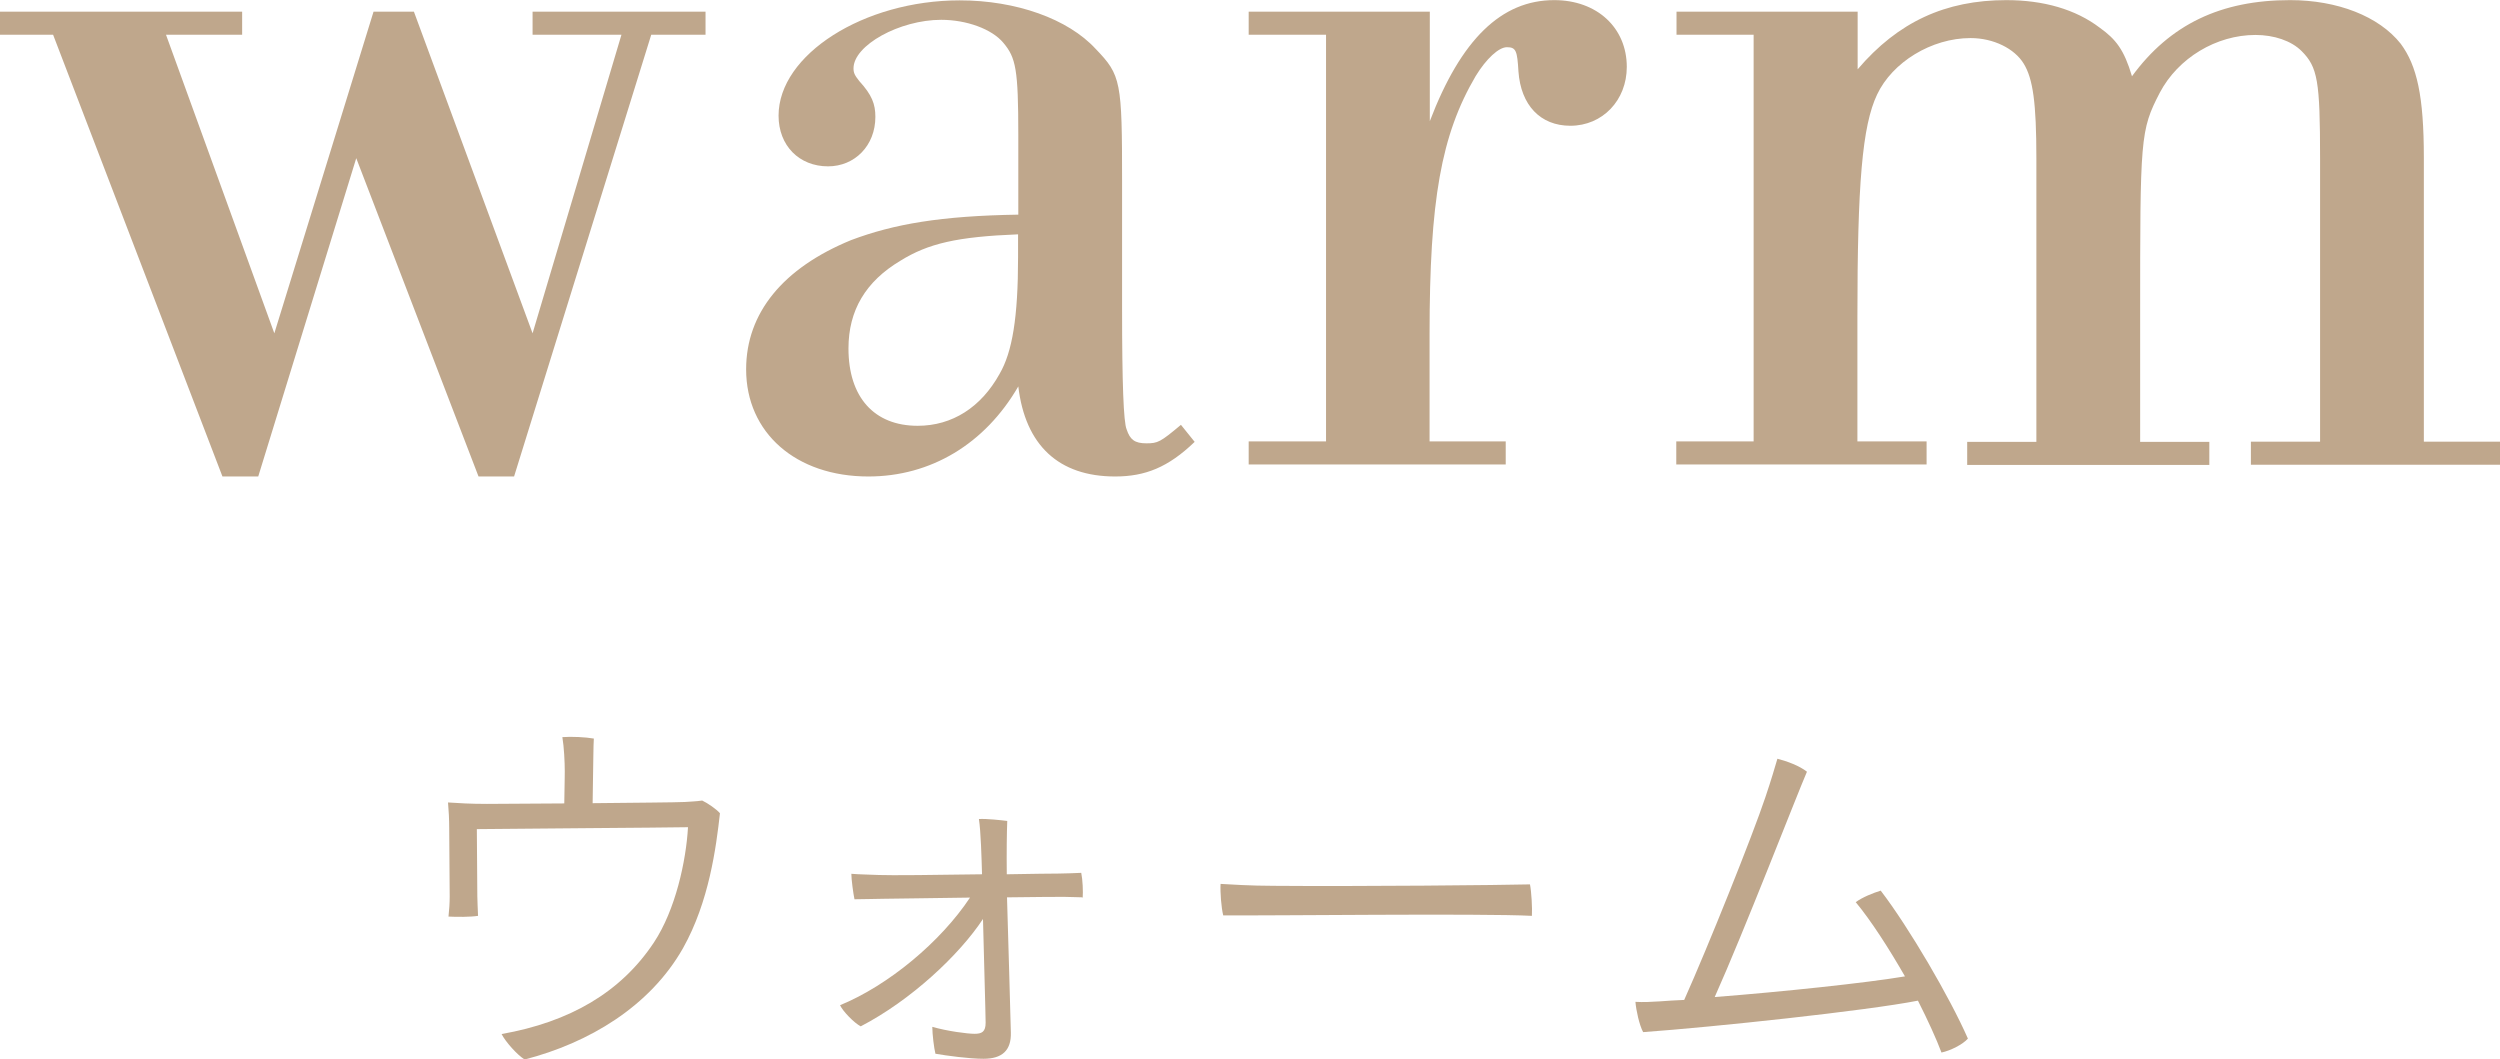
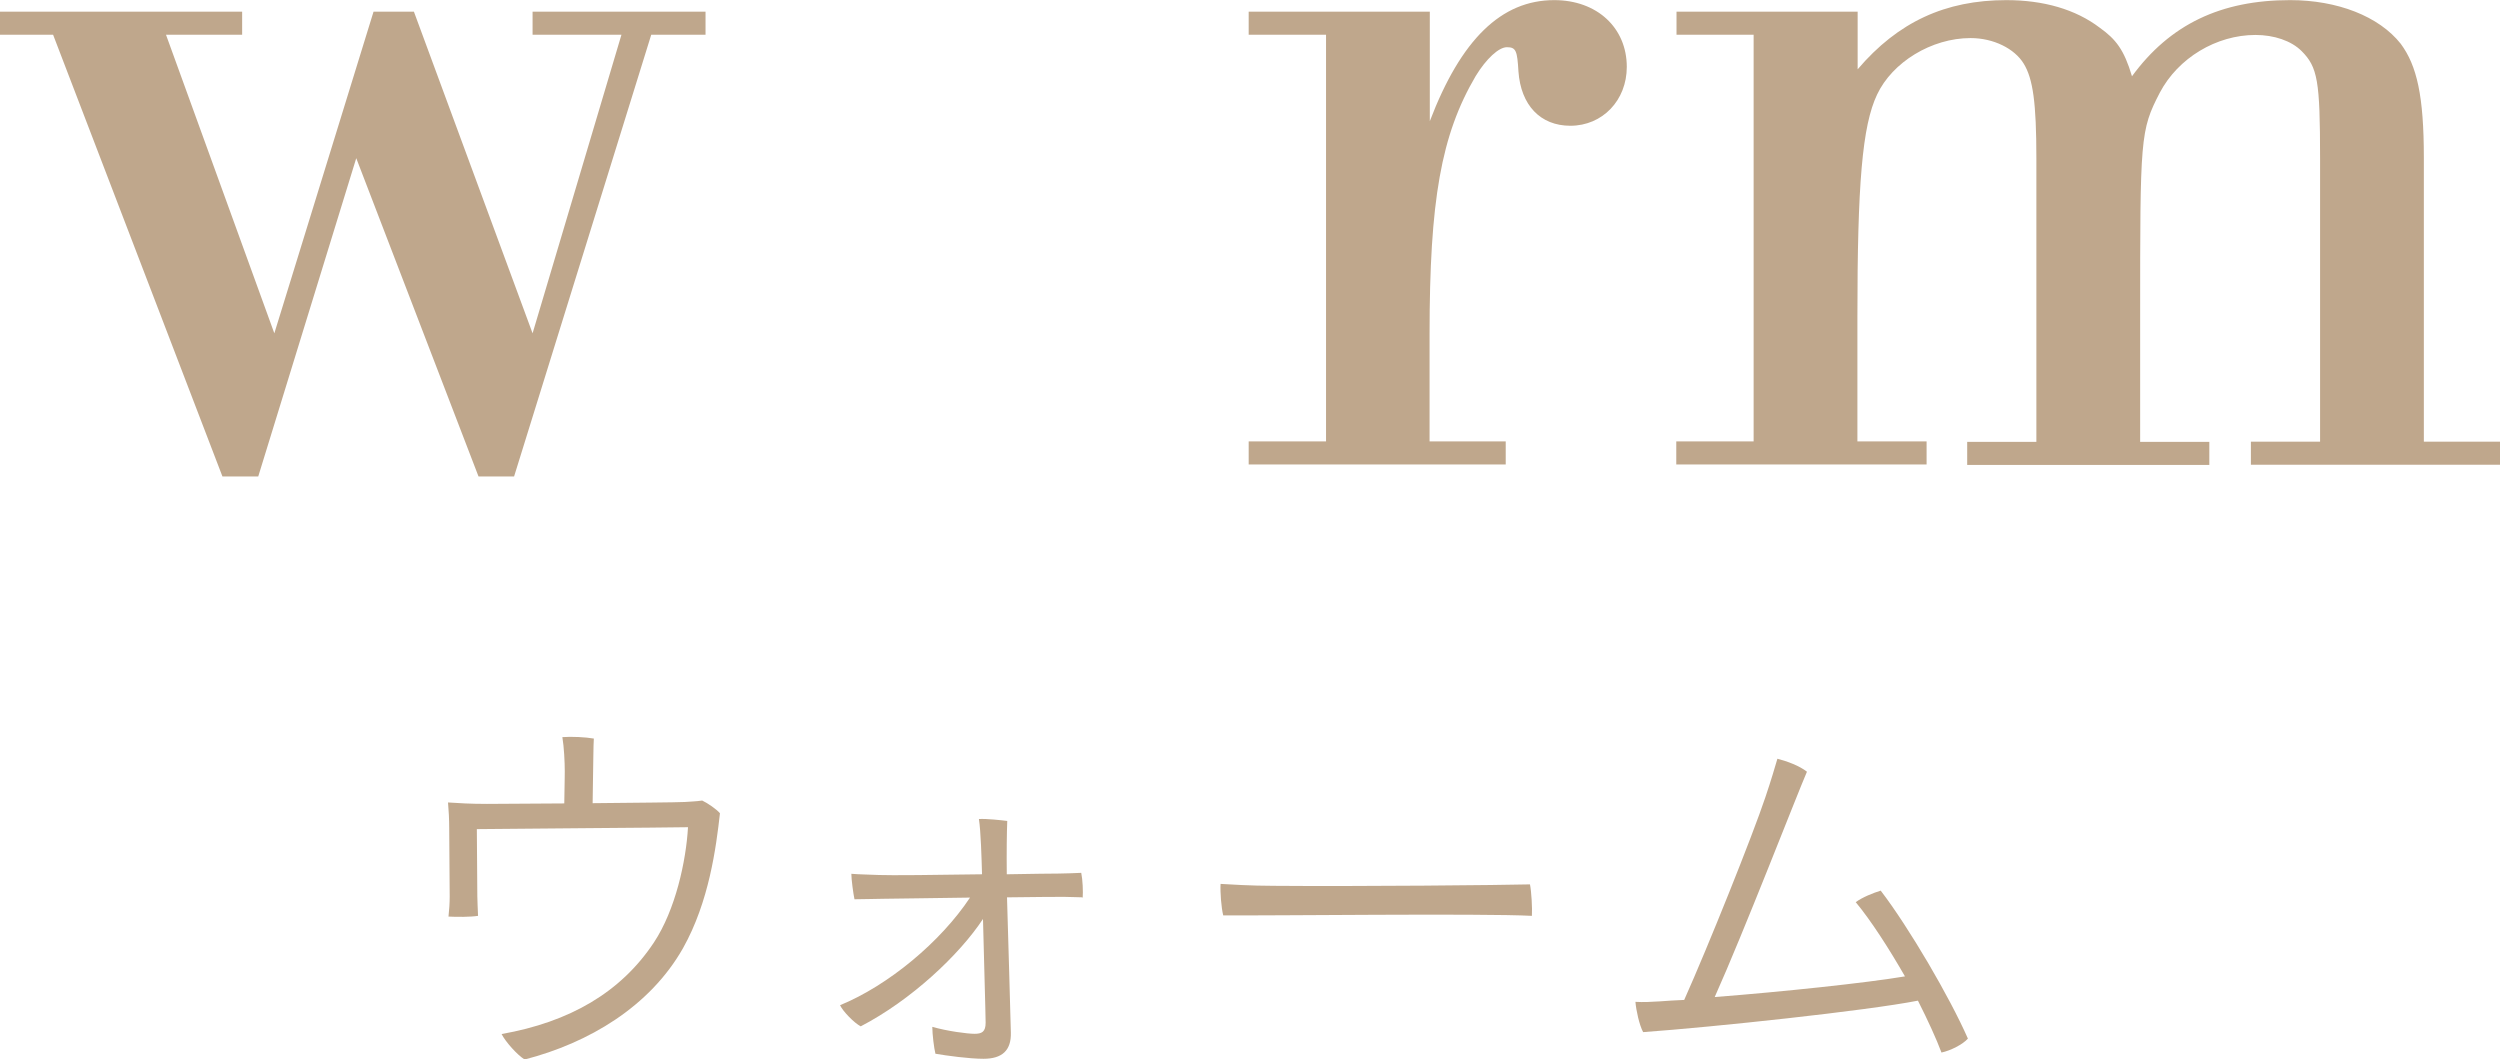
<svg xmlns="http://www.w3.org/2000/svg" id="_レイヤー_2" width="104.07" height="44.1" viewBox="0 0 104.07 44.09">
  <g id="_レイヤー_2-2">
    <g id="text">
      <path d="M21.41,19.83h-1.49l-5.09-13.25-4.08,13.25h-1.49L2.21,1.44H0V.48h10.08v.96h-3.17l4.51,12.43L15.55.48h1.68l4.94,13.39,3.7-12.43h-3.7V.48h7.2v.96h-2.26l-5.71,18.39h.01Z" style="fill:#bfa78c;" />
-       <path d="M49.73,18.39c-1.1,1.06-2.06,1.44-3.31,1.44-2.35,0-3.74-1.3-4.03-3.75-1.39,2.4-3.65,3.75-6.24,3.75-3.02,0-5.09-1.82-5.09-4.46,0-2.35,1.54-4.22,4.37-5.38,1.78-.67,3.74-1.01,6.96-1.06v-3.31c0-2.74-.1-3.22-.62-3.84-.48-.58-1.54-.96-2.59-.96-1.73,0-3.65,1.06-3.65,2.02,0,.19.05.29.24.53.53.58.67.96.67,1.49,0,1.2-.86,2.06-1.97,2.06-1.2,0-2.06-.86-2.06-2.11C32.41,2.27,35.96.01,39.95.01c2.35,0,4.51.77,5.66,2.02,1.06,1.1,1.1,1.34,1.1,5.57v5.28c0,3.04.06,4.7.19,4.99.14.43.34.58.82.58s.58-.05,1.44-.77l.58.72h0ZM42.38,9.75c-2.54.1-3.74.38-4.9,1.1-1.44.86-2.16,2.06-2.16,3.65,0,2.02,1.06,3.22,2.88,3.22,1.44,0,2.64-.77,3.41-2.16.53-.91.77-2.35.77-4.85,0,0,0-.96,0-.96Z" style="fill:#bfa78c;" />
      <path d="M55.2,1.44h-3.22V.48h7.54v4.56c1.3-3.41,2.98-5.04,5.18-5.04,1.78,0,3.02,1.15,3.02,2.78,0,1.39-1.01,2.45-2.35,2.45-1.25,0-2.06-.86-2.16-2.26-.05-.86-.1-1.01-.48-1.01-.34,0-.86.48-1.3,1.2-1.44,2.45-1.92,5.18-1.92,10.75v4.46h3.17v.96h-10.7v-.96h3.22V1.44Z" style="fill:#bfa78c;" />
      <path d="M73.01,1.44h-3.22V.48h7.54v2.4c1.68-1.97,3.65-2.88,6.19-2.88,1.54,0,2.88.38,3.89,1.15.67.48,1.01.91,1.34,2.02,1.58-2.16,3.7-3.17,6.58-3.17,1.97,0,3.7.67,4.61,1.82.67.91.96,2.16.96,4.75v11.81h3.17v.96h-10.37v-.96h2.88V6.58c0-3.22-.1-3.79-.77-4.46-.43-.43-1.15-.67-1.92-.67-1.63,0-3.22.96-3.98,2.4-.82,1.58-.82,1.87-.82,9.36v5.18h2.88v.96h-10.08v-.96h2.88V6.58c0-2.3-.14-3.31-.53-3.94-.38-.62-1.25-1.06-2.21-1.06-1.63,0-3.26,1.01-3.89,2.35-.62,1.3-.82,3.74-.82,9.26v5.18h2.88v.96h-10.42v-.96h3.22V1.44h.01Z" style="fill:#bfa78c;" />
    </g>
    <path d="M23.49,33.43c.02-1.04.02-1.33.02-1.33,0-.37-.03-1.01-.1-1.42.38-.03.98,0,1.31.06-.02.29-.02.93-.05,2.69,1.76-.02,3.44-.03,3.84-.05.24-.02.45-.02.72-.06.22.1.61.37.74.53-.16,1.42-.45,3.68-1.54,5.62-1.38,2.43-3.92,3.94-6.59,4.63-.3-.18-.8-.74-.96-1.06,2.83-.5,4.96-1.73,6.34-3.81.9-1.36,1.34-3.39,1.42-4.8-.99.02-7.36.06-8.79.08l.02,2.79c0,.21.02.5.03.82-.3.05-.9.05-1.23.03.03-.27.05-.56.05-.83,0-.35-.02-2.42-.02-2.83,0-.37-.02-.77-.05-1.09.45.03.94.06,1.62.06l3.22-.02Z" style="fill:#bfa78c;" />
    <path d="M45.09,37.35c-.22,0-.5-.02-.78-.02-.16,0-1.15,0-2.39.02.05,1.47.14,4.99.16,5.63.02.75-.37,1.09-1.14,1.09-.59,0-1.54-.13-2-.21-.06-.24-.13-.82-.13-1.12.62.18,1.46.29,1.76.29s.46-.08.46-.46c0,0,0-.3-.11-4.32-.98,1.49-2.99,3.38-5.09,4.47-.27-.14-.74-.62-.86-.88,2.02-.83,4.19-2.64,5.41-4.48-1.66.02-3.3.05-3.63.05-.19,0-.83.02-1.18.02-.05-.24-.13-.82-.13-1.06.37.03.74.03,1.15.05.43.02,2.45,0,4.29-.03-.02-.7-.05-1.78-.13-2.3.32-.02.94.05,1.18.08-.02.5-.03,1.31-.02,2.22,1.07-.02,1.94-.03,2.16-.03.27,0,.66-.02.94-.03.06.29.08.78.06,1.04Z" style="fill:#bfa78c;" />
    <path d="M53.01,36.87c3.57.03,9.57-.03,10.68-.06.06.3.1.99.08,1.31-2.08-.11-11.03,0-12.85-.02-.08-.32-.13-.96-.11-1.31.34.02,1.26.08,2.21.08Z" style="fill:#bfa78c;" />
    <path d="M81.92,43.23c-.21.24-.72.5-1.1.58-.21-.56-.56-1.33-.98-2.16-2.13.42-8.52,1.1-11.44,1.31-.16-.3-.29-.9-.32-1.26.32.02.7,0,1.01-.02.32-.02.66-.05,1.02-.06.99-2.21,2.85-6.85,3.38-8.44.26-.77.38-1.2.5-1.6.42.11.91.29,1.23.54-.45,1.04-2.62,6.66-3.84,9.38,2.83-.22,6.32-.59,7.92-.86-.66-1.15-1.41-2.32-2.05-3.09.29-.21.72-.38,1.04-.48,1.18,1.54,2.88,4.45,3.63,6.16Z" style="fill:#bfa78c;" />
  </g>
</svg>